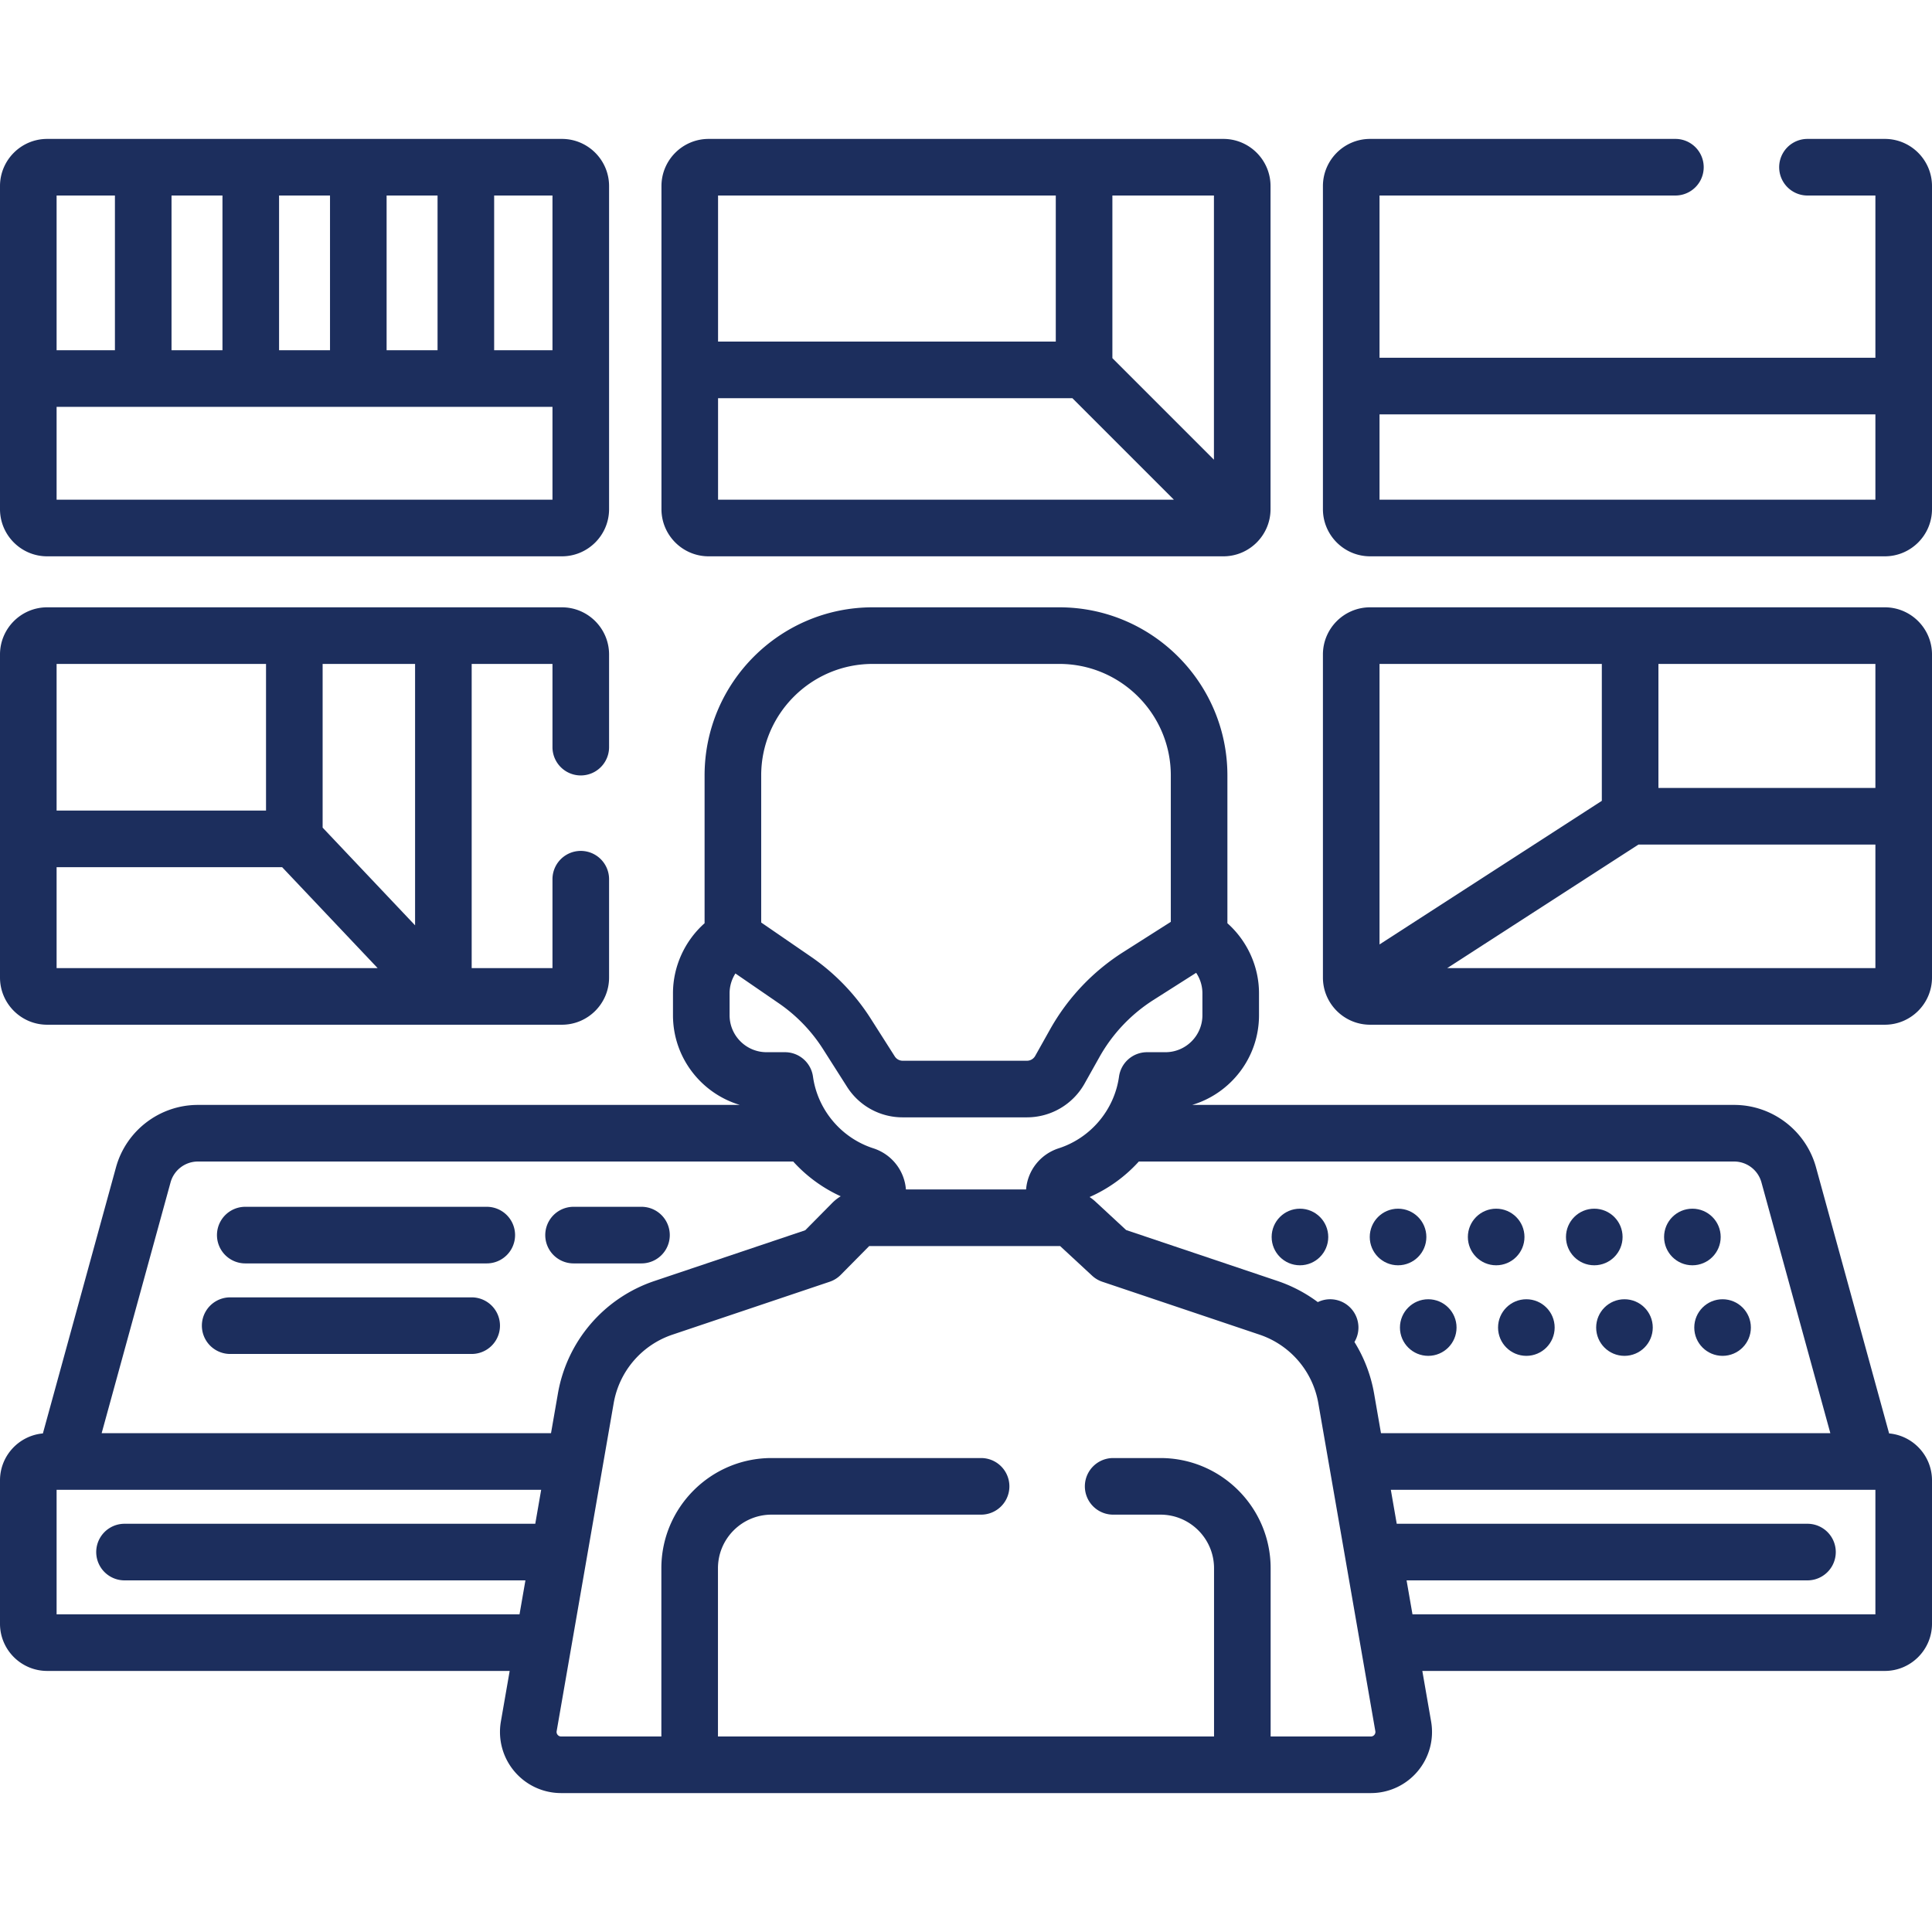
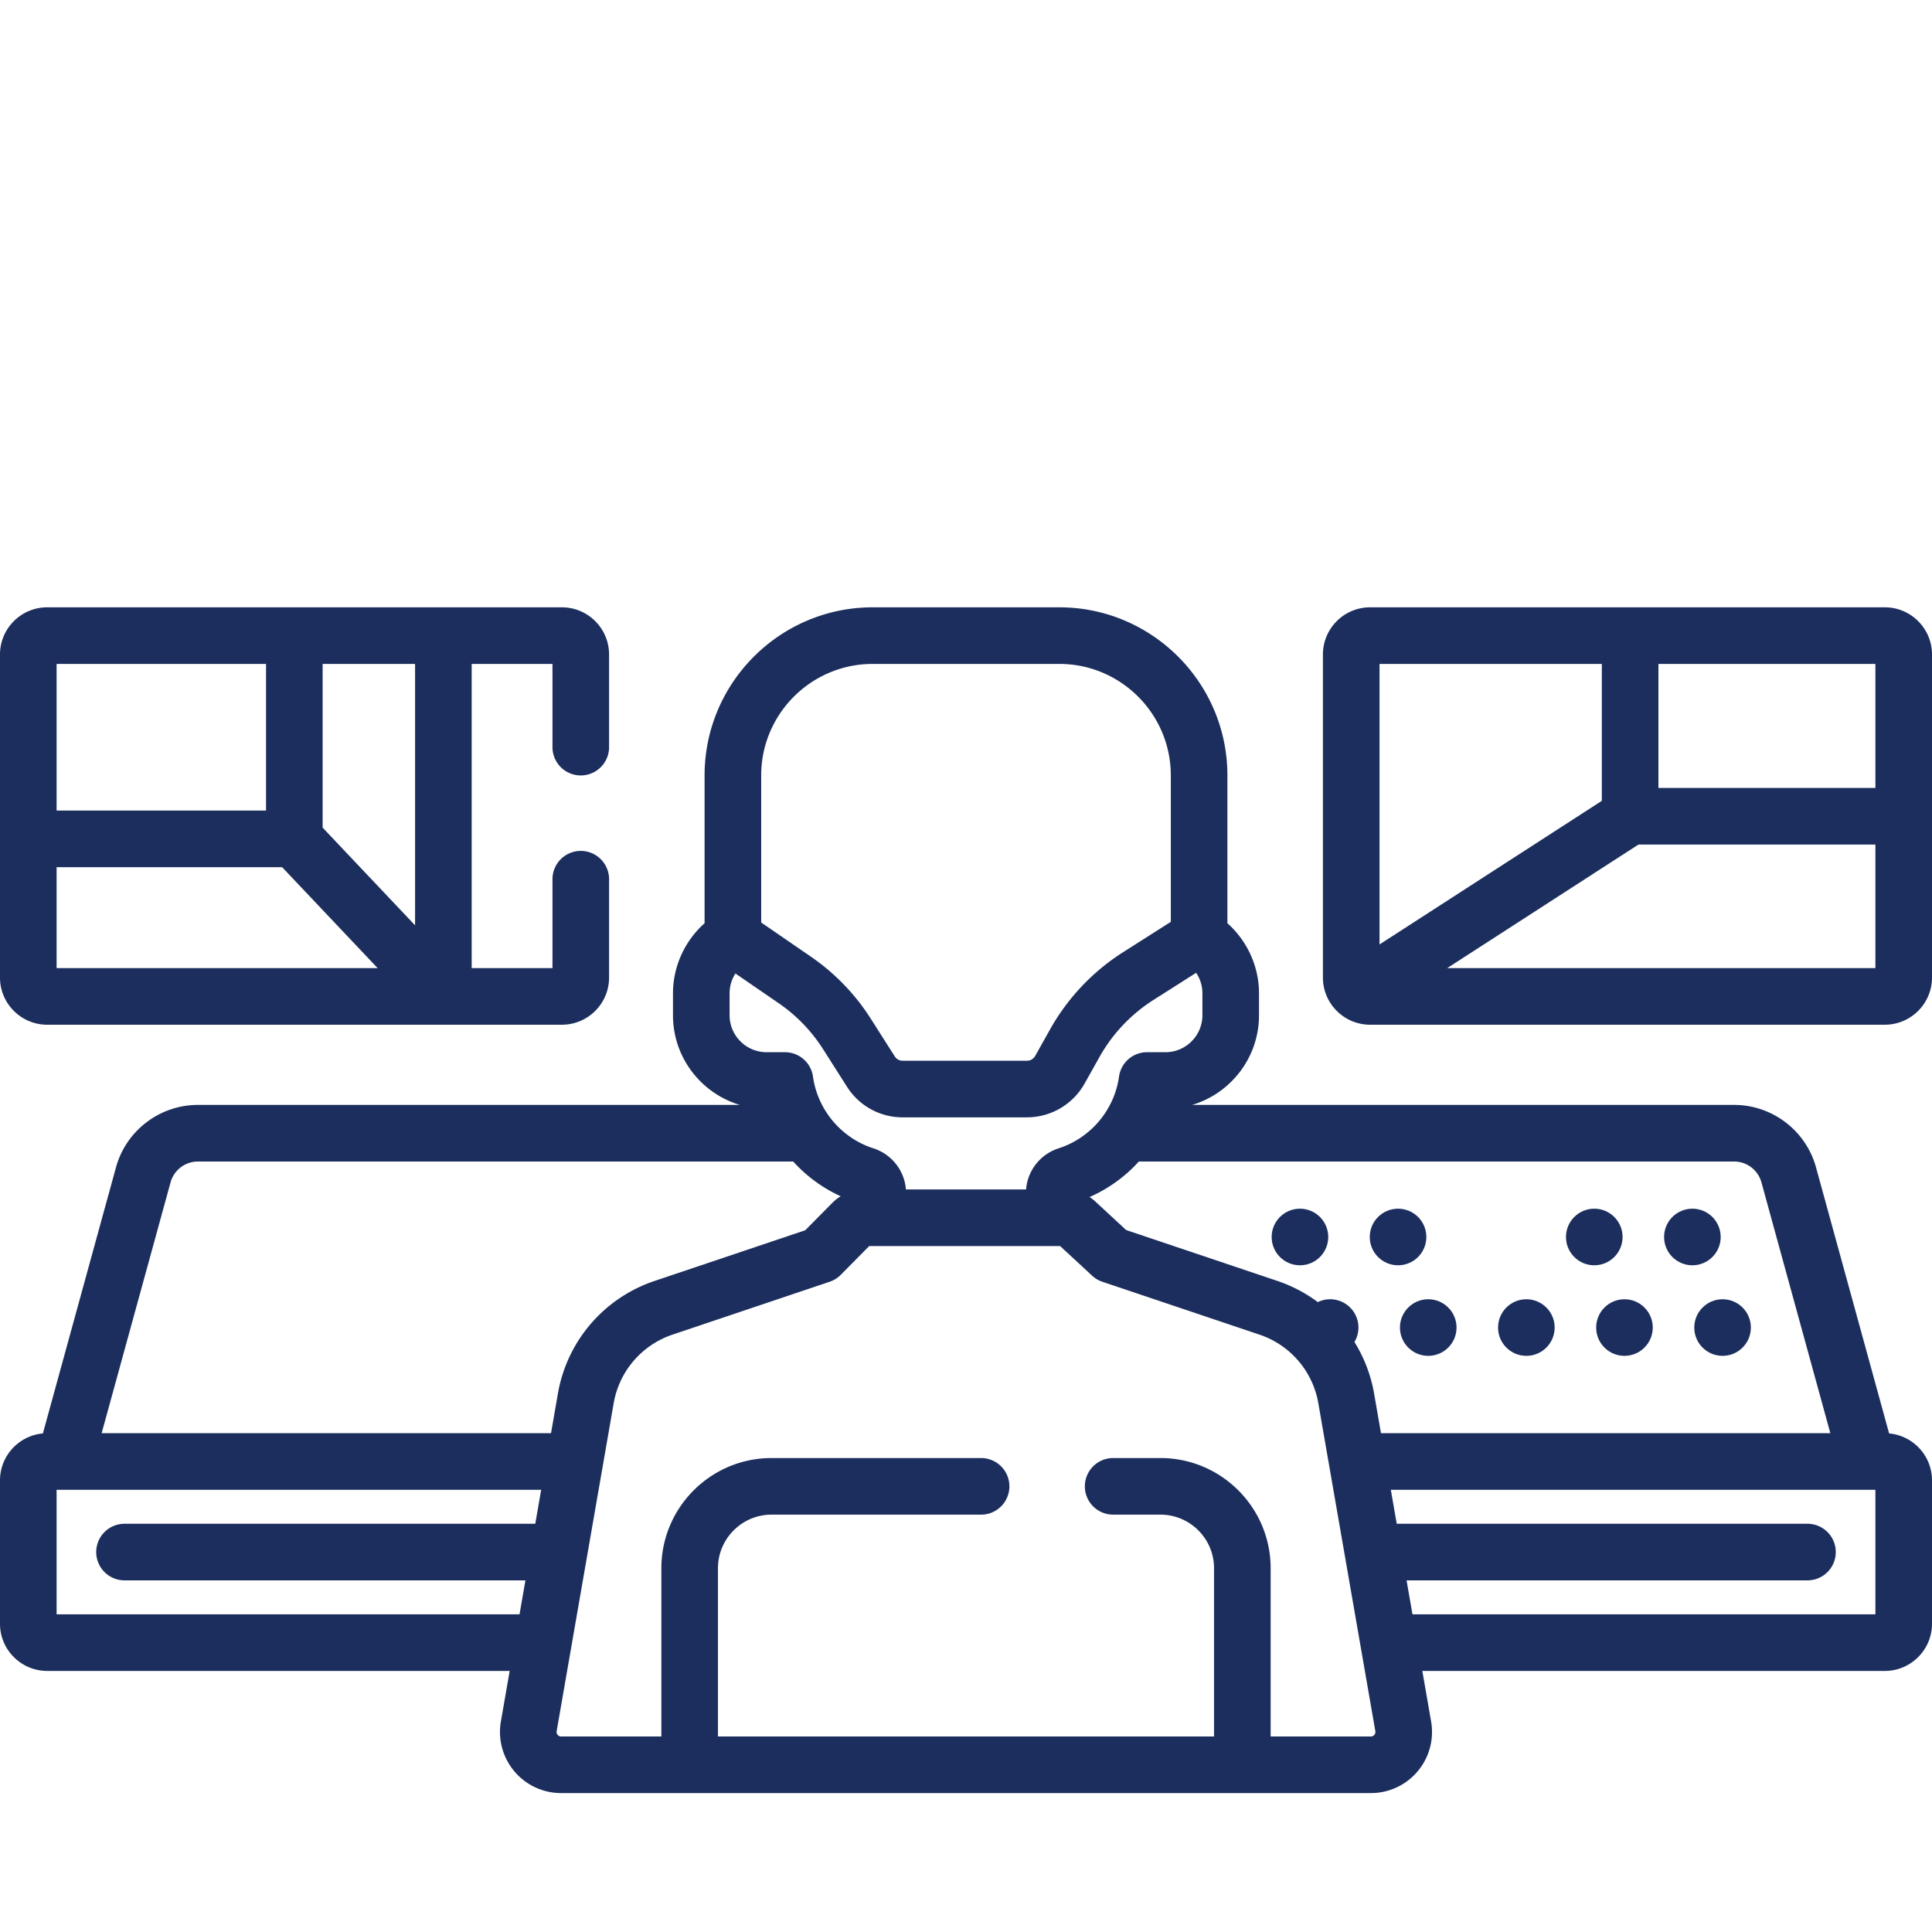
<svg xmlns="http://www.w3.org/2000/svg" version="1.1" width="512" height="512" x="0" y="0" viewBox="0 0 512 512" style="enable-background:new 0 0 512 512" xml:space="preserve" class="">
  <g>
    <circle cx="344.5" cy="327.815" r="7.5" fill="#1c2e5d" opacity="1" data-original="#000000" class="" />
    <circle cx="370.5" cy="327.815" r="7.5" fill="#1c2e5d" opacity="1" data-original="#000000" class="" />
-     <circle cx="396.5" cy="327.815" r="7.5" fill="#1c2e5d" opacity="1" data-original="#000000" class="" />
    <circle cx="422.5" cy="327.815" r="7.5" fill="#1c2e5d" opacity="1" data-original="#000000" class="" />
    <circle cx="448.5" cy="327.815" r="7.5" fill="#1c2e5d" opacity="1" data-original="#000000" class="" />
    <circle cx="378.5" cy="351.815" r="7.5" fill="#1c2e5d" opacity="1" data-original="#000000" class="" />
    <circle cx="404.5" cy="351.815" r="7.5" fill="#1c2e5d" opacity="1" data-original="#000000" class="" />
    <circle cx="430.5" cy="351.815" r="7.5" fill="#1c2e5d" opacity="1" data-original="#000000" class="" />
    <circle cx="456.5" cy="351.815" r="7.5" fill="#1c2e5d" opacity="1" data-original="#000000" class="" />
    <path d="M12.5 271.562h136.411c6.893 0 12.5-5.607 12.5-12.5V233a7.5 7.5 0 0 0-15 0v23.562H125v-80.615h21.411V198a7.5 7.5 0 0 0 15 0v-24.554c0-6.893-5.607-12.5-12.5-12.5H12.5c-6.893 0-12.5 5.607-12.5 12.5v85.615c0 6.893 5.607 12.501 12.5 12.501zm73-95.616H110v69.276l-24.5-25.894zm-70.5 0h55.5v38.868H15zm0 53.868h59.771l25.307 26.747H15zM499.5 160.946H363.089c-6.893 0-12.5 5.607-12.5 12.5v85.615c0 6.893 5.607 12.5 12.5 12.5H499.5c6.893 0 12.5-5.607 12.5-12.5v-85.615c0-6.892-5.607-12.5-12.5-12.5zm-133.911 15H424.5v36.284l-58.911 38.057zM497 256.562H383.521l50.691-32.747H497zm0-47.748h-57.5v-32.868H497z" fill="#1c2e5d" opacity="1" data-original="#000000" class="" />
    <path d="m500.634 379.872-19.373-70.518c-2.675-9.738-11.597-16.54-21.696-16.54h-143.63c10.234-3.055 17.716-12.552 17.716-23.766v-5.808c0-7.123-3.127-13.907-8.376-18.571v-39.174c0-24.564-19.984-44.549-44.549-44.549h-49.454c-24.564 0-44.549 19.984-44.549 44.549v39.174c-5.249 4.664-8.376 11.448-8.376 18.571v5.808c0 11.214 7.483 20.712 17.717 23.766H52.435c-10.099 0-19.021 6.801-21.696 16.54l-19.373 70.518C5.003 380.448 0 385.805 0 392.314v38c0 6.893 5.607 12.5 12.5 12.5h122.57l-2.328 13.39a16.172 16.172 0 0 0 3.564 13.207 16.17 16.17 0 0 0 12.402 5.774h214.584a16.17 16.17 0 0 0 12.402-5.774 16.172 16.172 0 0 0 3.564-13.207l-2.328-13.39H499.5c6.893 0 12.5-5.607 12.5-12.5v-38c0-6.509-5.003-11.866-11.366-12.442zm-33.837-66.544 18.265 66.487H365.977l-1.831-10.531a38.361 38.361 0 0 0-5.204-13.642 7.453 7.453 0 0 0 1.059-3.827 7.5 7.5 0 0 0-7.5-7.5c-1.174 0-2.28.277-3.27.758a38.382 38.382 0 0 0-10.662-5.596l-40.131-13.504-8.167-7.564a12.02 12.02 0 0 0-1.518-1.183 38.498 38.498 0 0 0 13.05-9.411h157.763a7.517 7.517 0 0 1 7.231 5.513zM201.724 205.495c0-16.293 13.256-29.549 29.549-29.549h49.454c16.293 0 29.549 13.255 29.549 29.549v38.806l-12.675 8.06a57.689 57.689 0 0 0-19.301 20.401l-3.963 7.069a2.504 2.504 0 0 1-2.181 1.278H239.23a2.488 2.488 0 0 1-2.109-1.158l-6.325-9.938a57.187 57.187 0 0 0-15.943-16.517l-13.129-9.022zm-8.376 57.745c0-1.914.558-3.718 1.544-5.261l11.465 7.879a42.26 42.26 0 0 1 11.784 12.208l6.324 9.938a17.417 17.417 0 0 0 14.764 8.104h32.926a17.522 17.522 0 0 0 15.265-8.942l3.963-7.069a42.636 42.636 0 0 1 14.266-15.079l11.344-7.213a9.732 9.732 0 0 1 1.658 5.435v5.808c0 5.402-4.395 9.797-9.797 9.797h-4.875a7.5 7.5 0 0 0-7.428 6.465c-1.227 8.81-7.499 16.267-15.976 18.999-4.88 1.571-8.256 5.88-8.653 10.902h-31.845c-.397-5.022-3.773-9.331-8.651-10.902-8.479-2.732-14.75-10.189-15.977-18.999a7.5 7.5 0 0 0-7.428-6.466h-4.875c-5.402 0-9.797-4.395-9.797-9.797v-5.807zM45.203 313.328a7.52 7.52 0 0 1 7.232-5.513h157.772a38.512 38.512 0 0 0 12.591 9.207 11.894 11.894 0 0 0-2.231 1.754l-7.168 7.252-39.966 13.449a38.356 38.356 0 0 0-25.578 29.808l-1.831 10.53H26.937zM15 427.814v-33h128.416l-1.565 9H33a7.5 7.5 0 0 0 0 15h106.243l-1.565 9zm349.215 31.942c-.165.196-.459.43-.923.43h-26.56V415.6c0-16.103-13.1-29.203-29.203-29.203H295a7.5 7.5 0 0 0 0 15h12.53c7.832 0 14.203 6.371 14.203 14.203v44.586H190.268V415.6c0-7.832 6.371-14.203 14.203-14.203H260a7.5 7.5 0 0 0 0-15h-55.529c-16.103 0-29.203 13.1-29.203 29.203v44.586h-26.56c-.464 0-.758-.234-.923-.43s-.345-.525-.265-.982l15.113-86.92a23.37 23.37 0 0 1 15.583-18.16l41.655-14.017a7.507 7.507 0 0 0 2.942-1.836l7.539-7.628h50.586l8.485 7.858a7.489 7.489 0 0 0 2.704 1.606l41.656 14.017a23.367 23.367 0 0 1 15.583 18.16l15.113 86.92c.081.456-.099.786-.264.982zM497 427.814H374.322l-1.565-9H479a7.5 7.5 0 0 0 0-15H370.149l-1.565-9H497z" fill="#1c2e5d" opacity="1" data-original="#000000" class="" />
-     <path d="M65 334.814h64a7.5 7.5 0 0 0 0-15H65a7.5 7.5 0 0 0 0 15zM152 334.814h18a7.5 7.5 0 0 0 0-15h-18a7.5 7.5 0 0 0 0 15zM61 358.814h64a7.5 7.5 0 0 0 0-15H61a7.5 7.5 0 0 0 0 15zM499.5 36.814H479a7.5 7.5 0 0 0 0 15h18v43H365.589v-43H444a7.5 7.5 0 0 0 0-15h-80.911c-6.893 0-12.5 5.607-12.5 12.5v85.615c0 6.893 5.607 12.5 12.5 12.5H499.5c6.893 0 12.5-5.607 12.5-12.5V49.314c0-6.892-5.607-12.5-12.5-12.5zM497 132.43H365.589v-22.615H497zM12.5 147.43h136.411c6.893 0 12.5-5.607 12.5-12.5V49.314c0-6.893-5.607-12.5-12.5-12.5H12.5c-6.893 0-12.5 5.607-12.5 12.5v85.615c0 6.893 5.607 12.501 12.5 12.501zm118.456-95.616h15.455v41h-15.455zm-28.5 0h13.5v41h-13.5zm-28.5 0h13.5v41h-13.5zm-28.5 0h13.5v41h-13.5zm-30.456 0h15.456v41H15zm0 56h131.411v24.615H15zM187.794 147.43h136.411c6.893 0 12.5-5.607 12.5-12.5V49.314c0-6.893-5.607-12.5-12.5-12.5H187.794c-6.893 0-12.5 5.607-12.5 12.5v85.615c0 6.893 5.608 12.501 12.5 12.501zm107.001-95.616h26.911v70.009l-26.911-26.911zm-104.501 0h89.5V90.52h-89.5zm0 53.706h93.894l26.91 26.91H190.294z" fill="#1c2e5d" opacity="1" data-original="#000000" class="" />
  </g>
</svg>